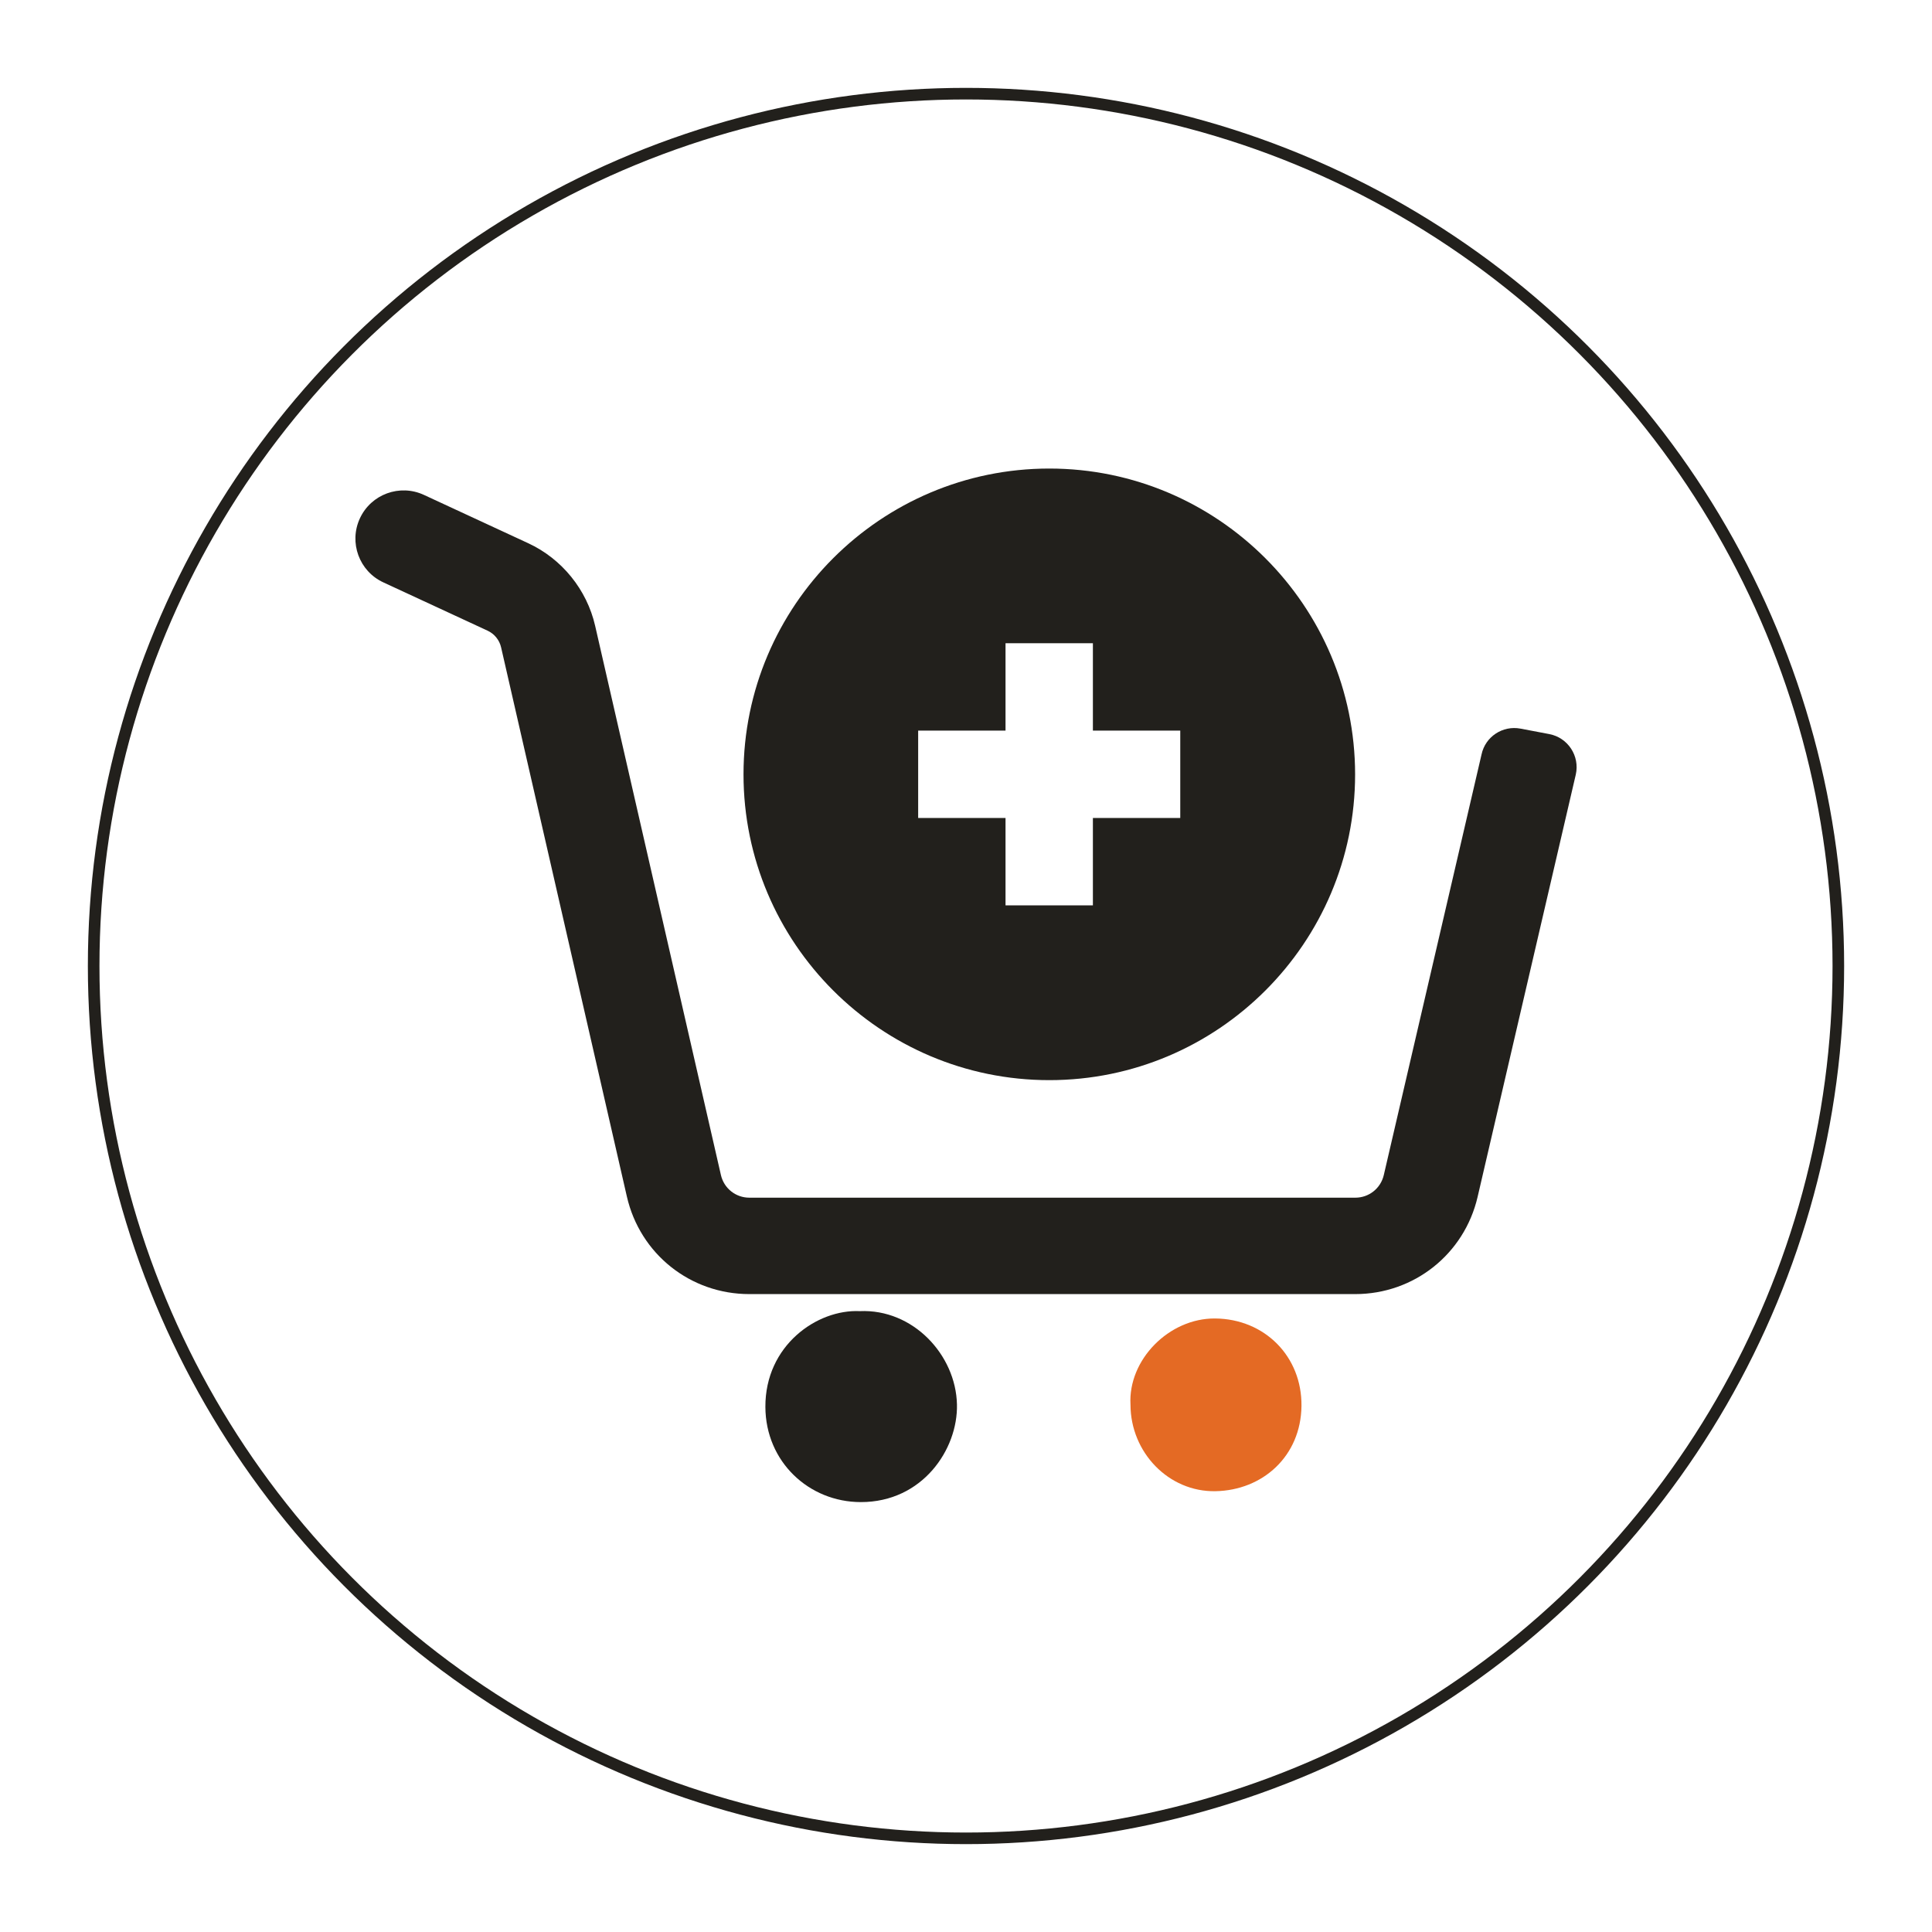
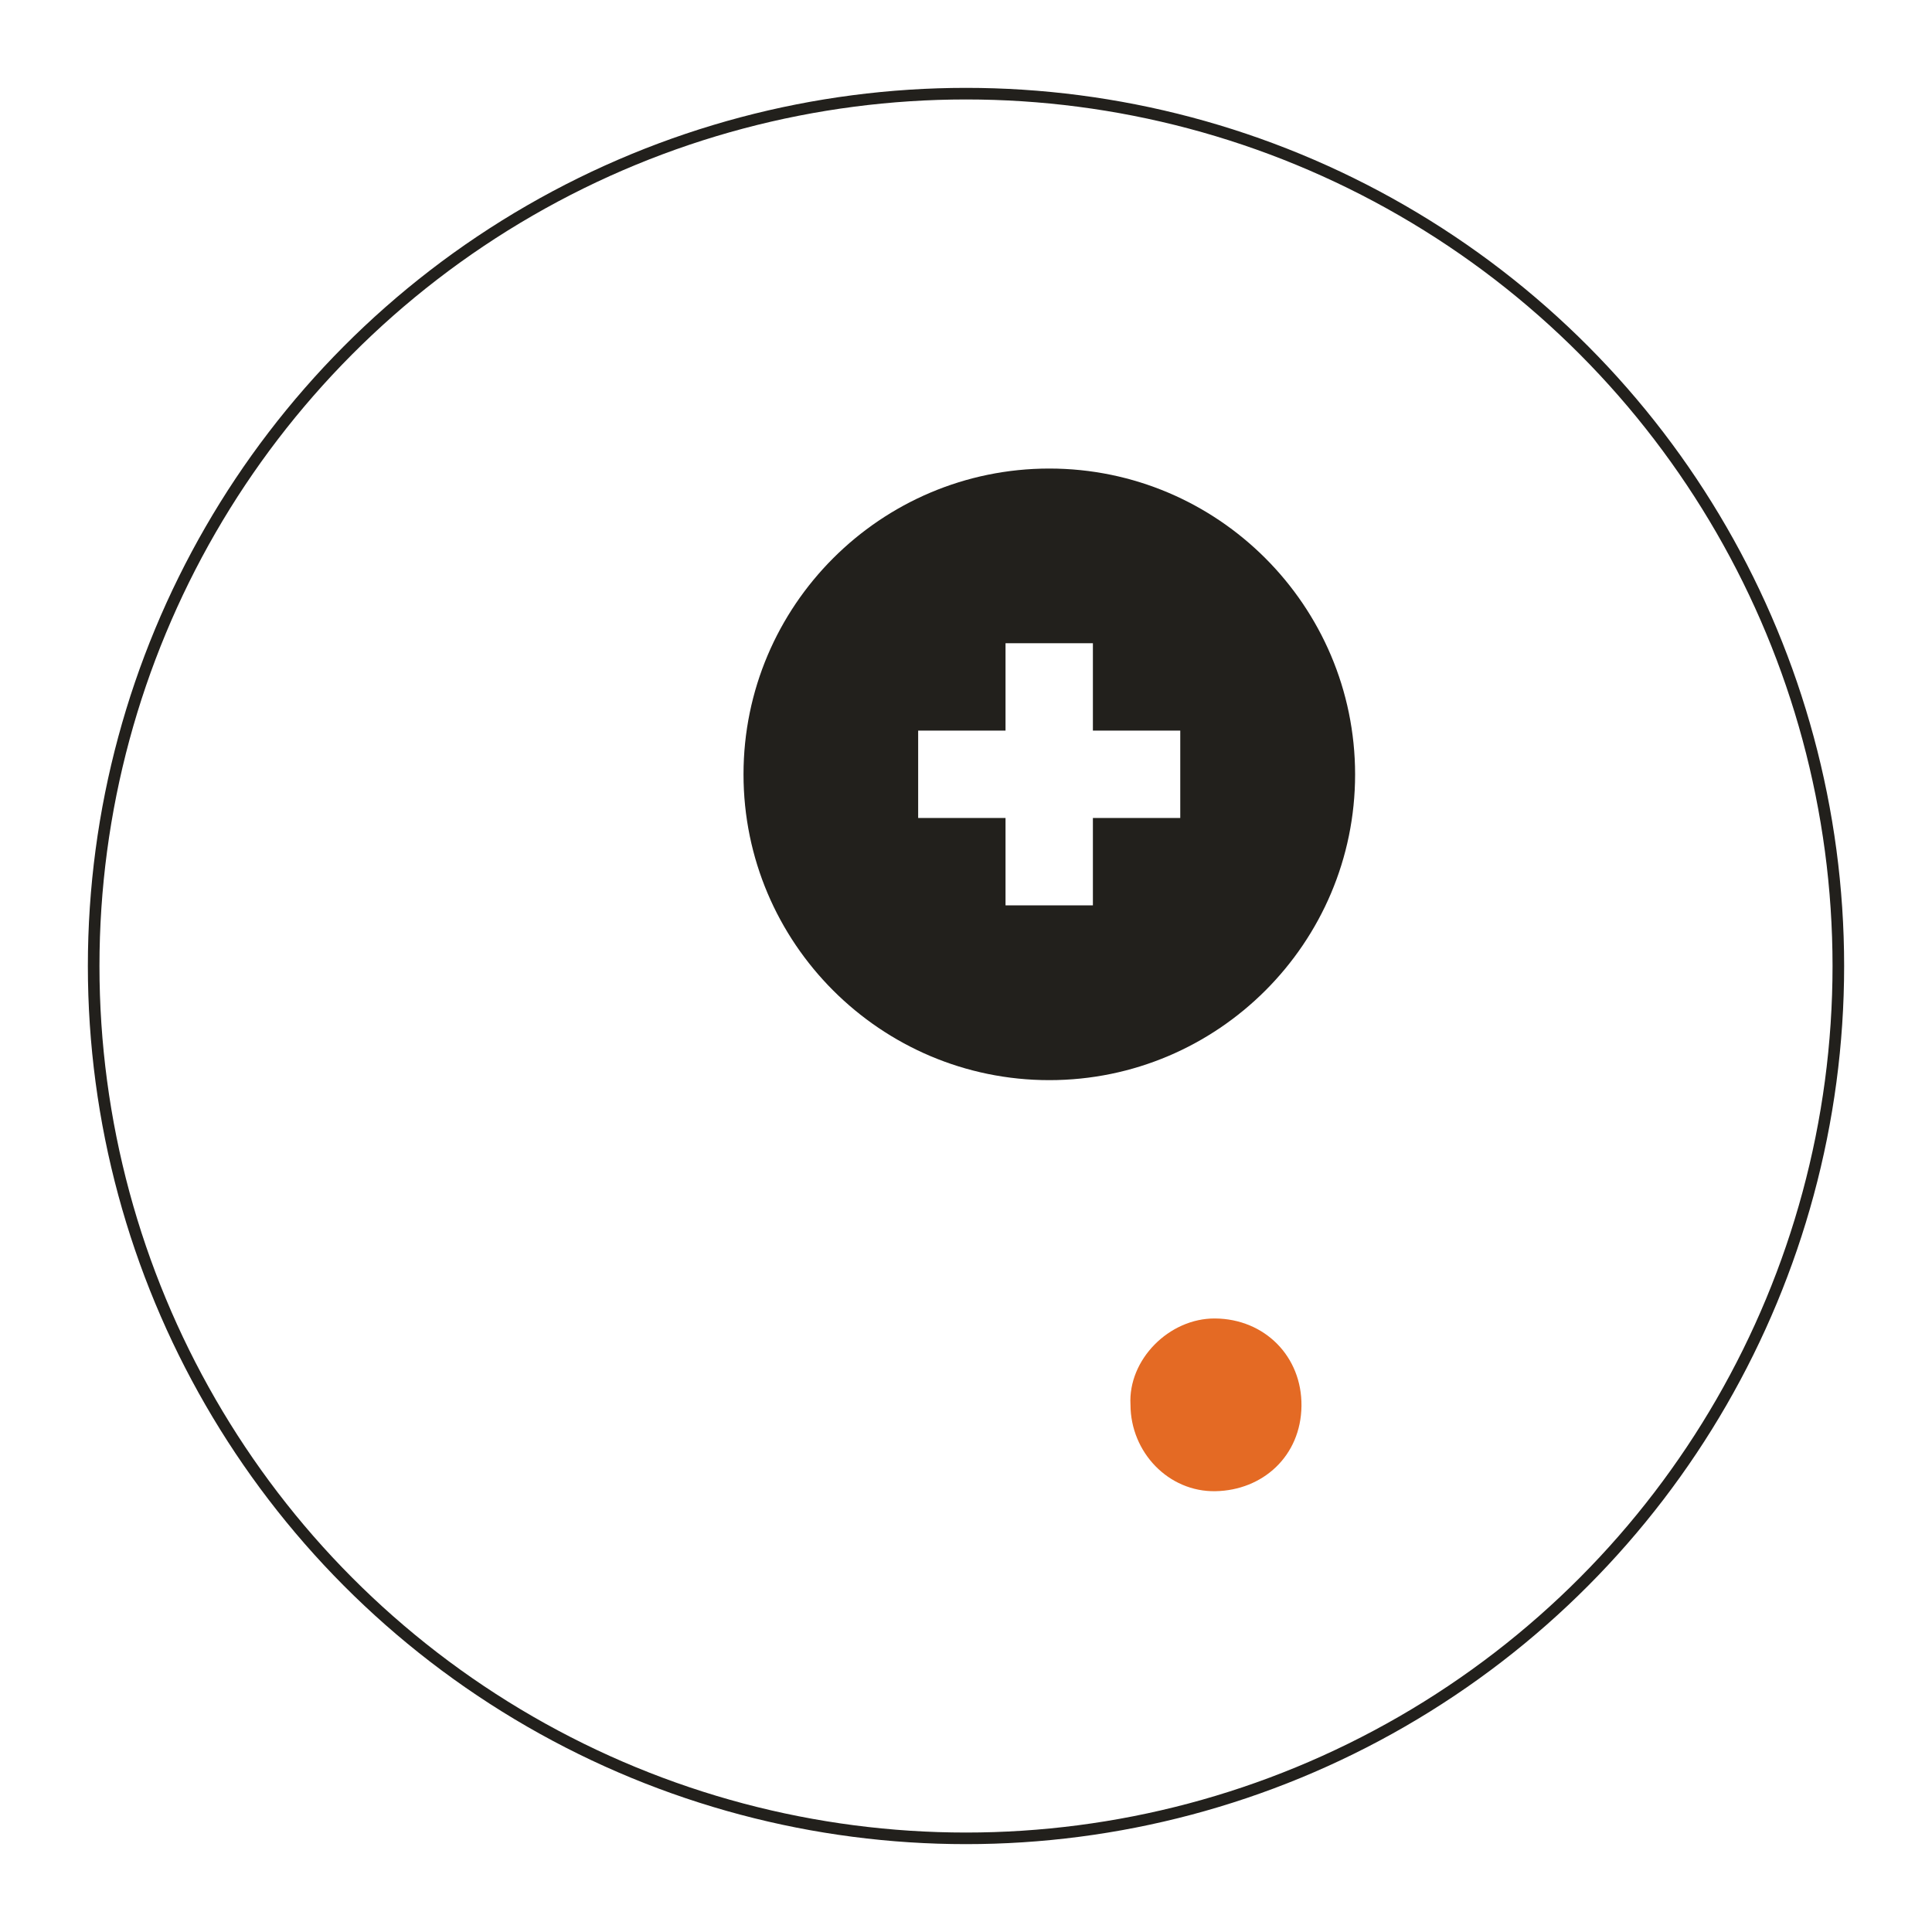
<svg xmlns="http://www.w3.org/2000/svg" version="1.1" id="Layer_1" x="0px" y="0px" viewBox="0 0 500 500" style="enable-background:new 0 0 500 500;" xml:space="preserve">
  <style type="text/css">
	.st0{fill:#22201C;}
	.st1{fill:#E46A24;}
	.st2{fill:none;stroke:#22201C;stroke-width:3;stroke-miterlimit:10;}
</style>
  <g>
    <g>
      <g>
-         <path class="st0" d="M393.52,188.57l7.43,1.41c4.84,0.92,7.95,5.68,6.86,10.49l-0.1,0.43L382.4,309.77     c-3.45,14.8-16.47,25.14-31.67,25.14l0,0H193.92c-15.26,0-28.29-10.39-31.69-25.26l-32.55-142.13c-0.43-1.88-1.73-3.48-3.47-4.29     l-27-12.51c-6.25-2.89-8.97-10.31-6.07-16.57c2.89-6.25,10.32-8.97,16.57-6.07l27,12.51c8.7,4.03,15.17,12.01,17.31,21.36     l32.55,142.14c0.79,3.45,3.82,5.87,7.37,5.87h156.81c3.53,0,6.56-2.4,7.37-5.84l25.3-108.87l0,0     C384.4,190.64,388.89,187.69,393.52,188.57z" />
-       </g>
+         </g>
      <g>
-         <path class="st0" d="M222.5,339.32c13.77-0.62,24.87,11.3,25.16,24.15c0.27,11.62-8.93,25.29-24.89,25.27     c-13.43-0.01-24.62-10.44-24.69-24.61C198,348.16,211.5,338.8,222.5,339.32" />
        <path class="st1" d="M292.57,363.56c-0.67-11.66,9.99-22.43,21.89-22.34c12.81,0.1,22.5,9.8,22.36,22.64     c-0.15,13-10.04,21.84-22.27,22.06C302.42,386.14,292.6,375.86,292.57,363.56" />
      </g>
      <g>
-         <path class="st0" d="M271.56,121.26c-43.64,0-79.14,35.5-79.14,79.14c0,43.64,35.5,79.14,79.14,79.14     c43.64,0,79.14-35.5,79.14-79.14C350.67,156.76,315.17,121.26,271.56,121.26z M305.45,211.69h-22.61v22.61h-22.61v-22.61h-22.61     v-22.61h22.61v-22.61h22.61v22.61h22.61V211.69z" />
+         <path class="st0" d="M271.56,121.26c-43.64,0-79.14,35.5-79.14,79.14c0,43.64,35.5,79.14,79.14,79.14     c43.64,0,79.14-35.5,79.14-79.14C350.67,156.76,315.17,121.26,271.56,121.26M305.45,211.69h-22.61v22.61h-22.61v-22.61h-22.61     v-22.61h22.61v-22.61h22.61v22.61h22.61V211.69z" />
      </g>
    </g>
  </g>
  <circle class="st2" cx="250" cy="250" r="225.76" />
</svg>